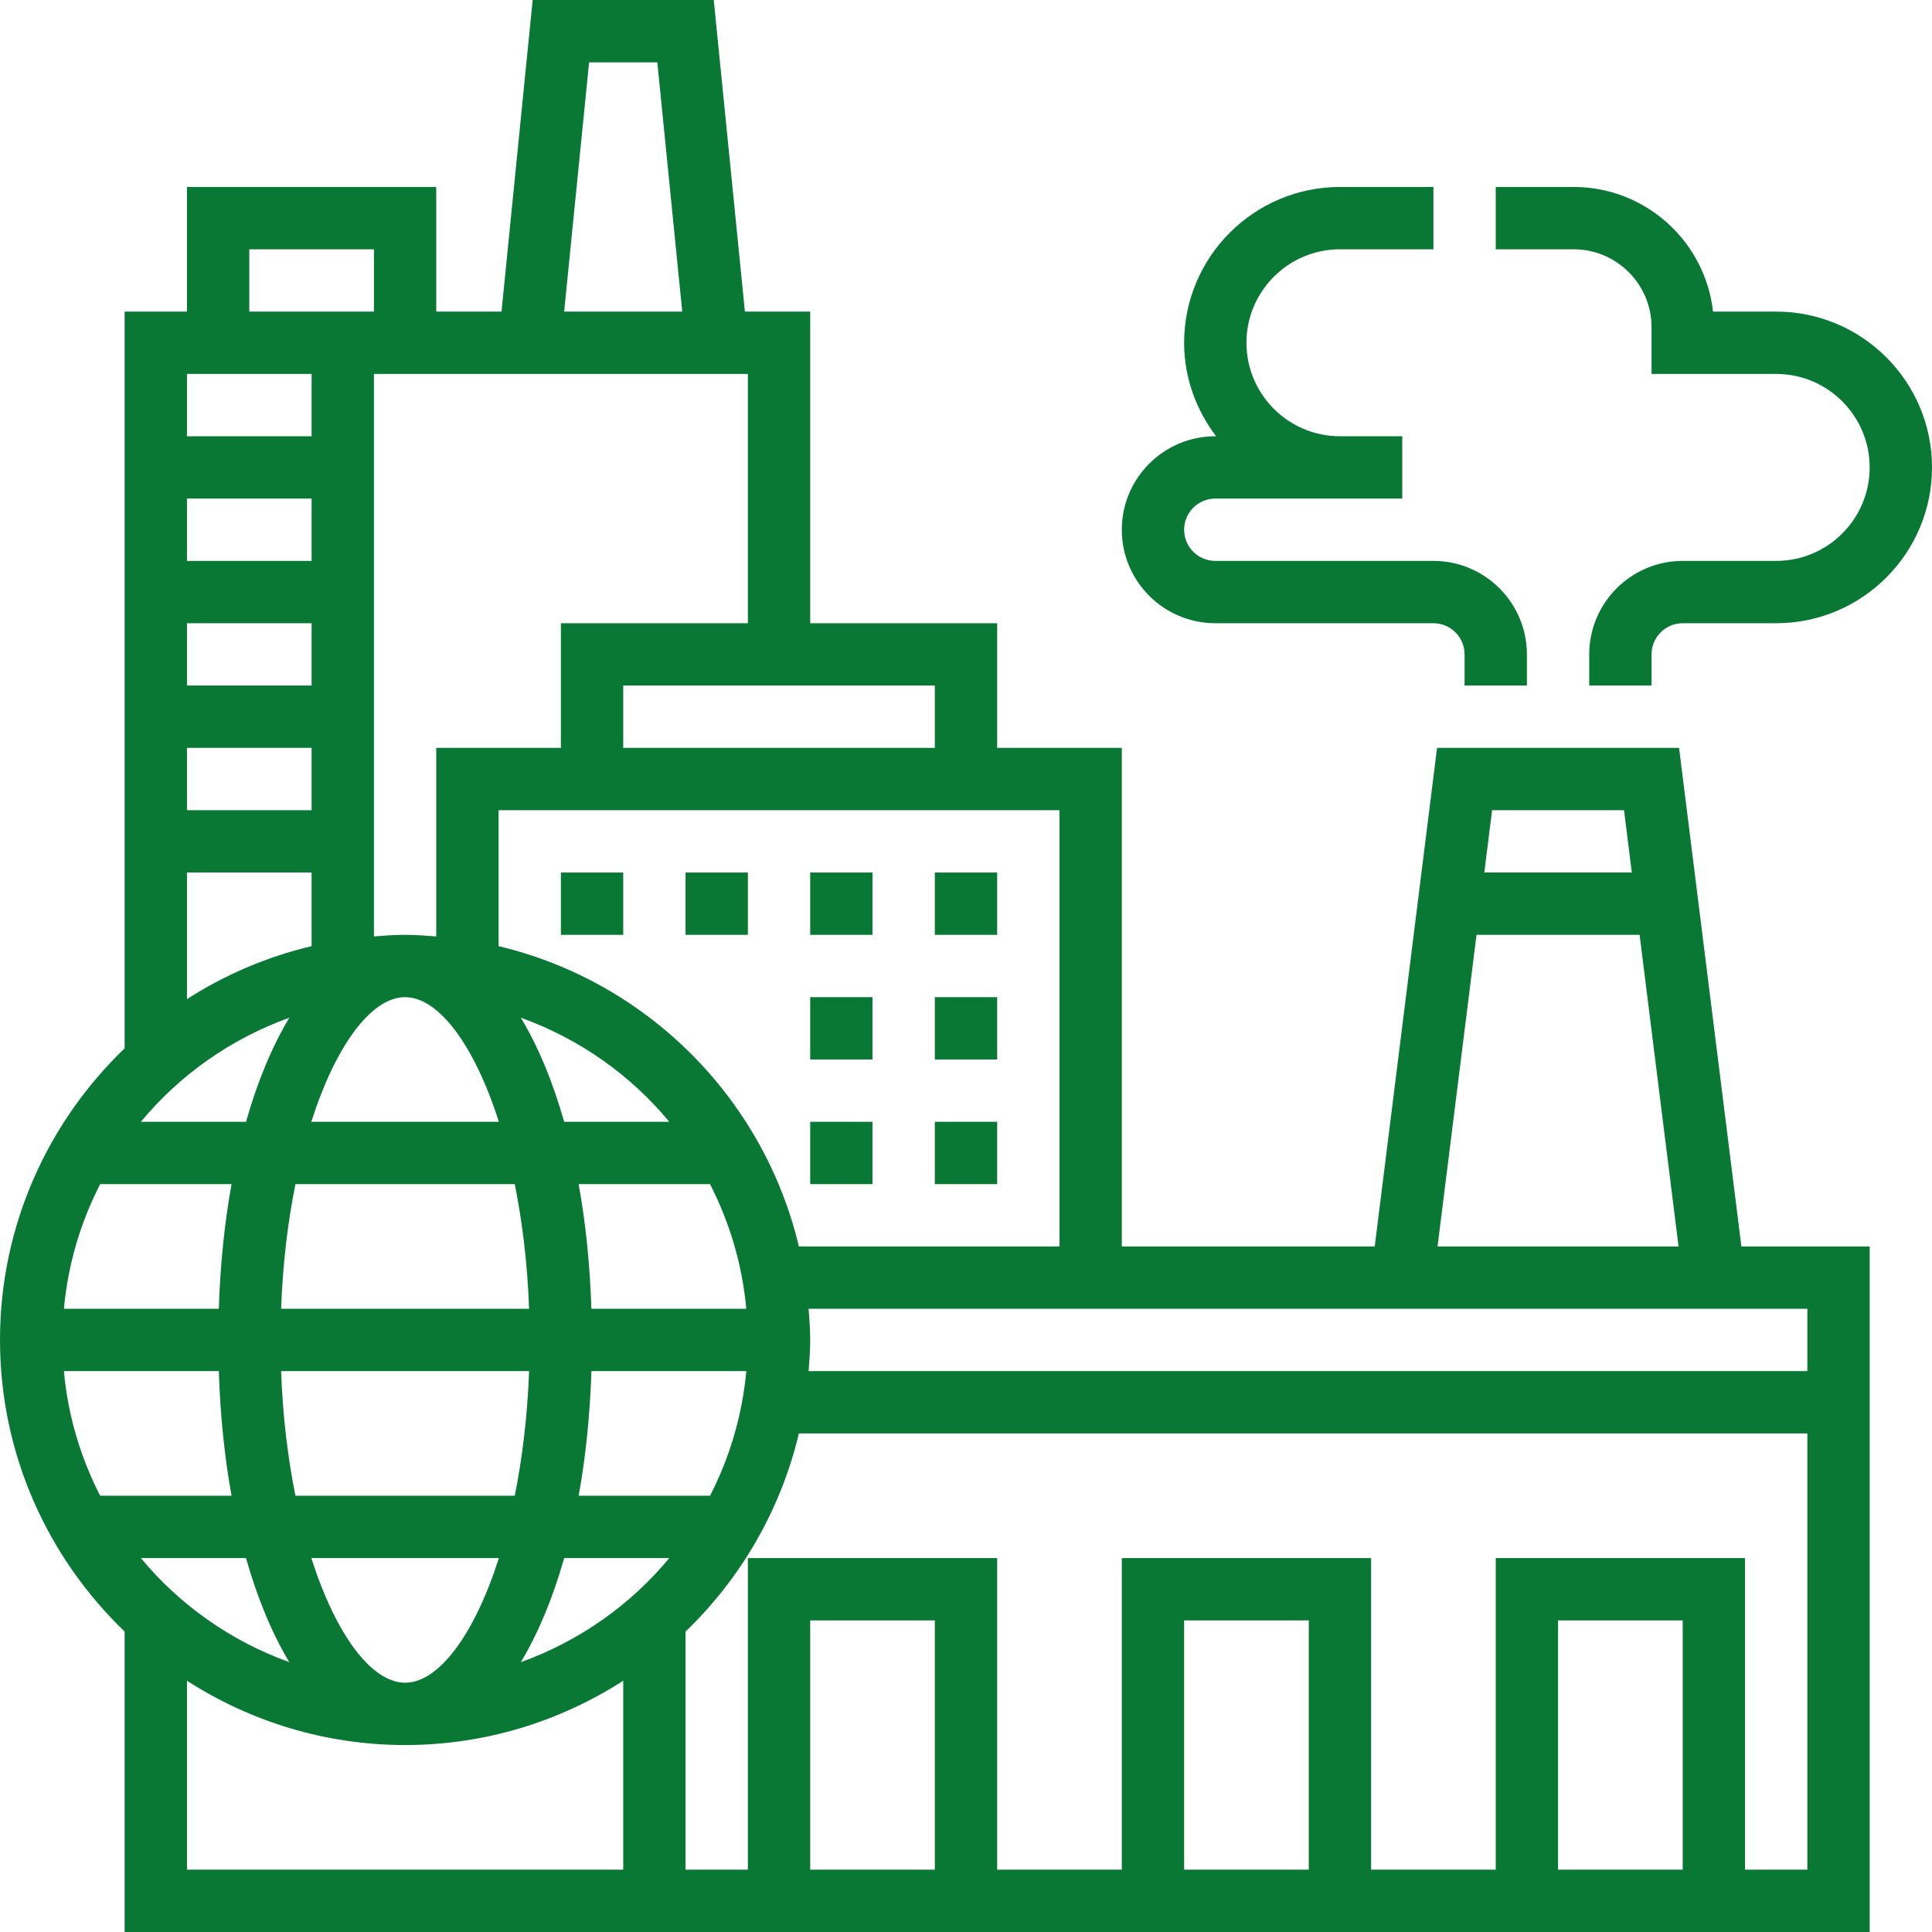
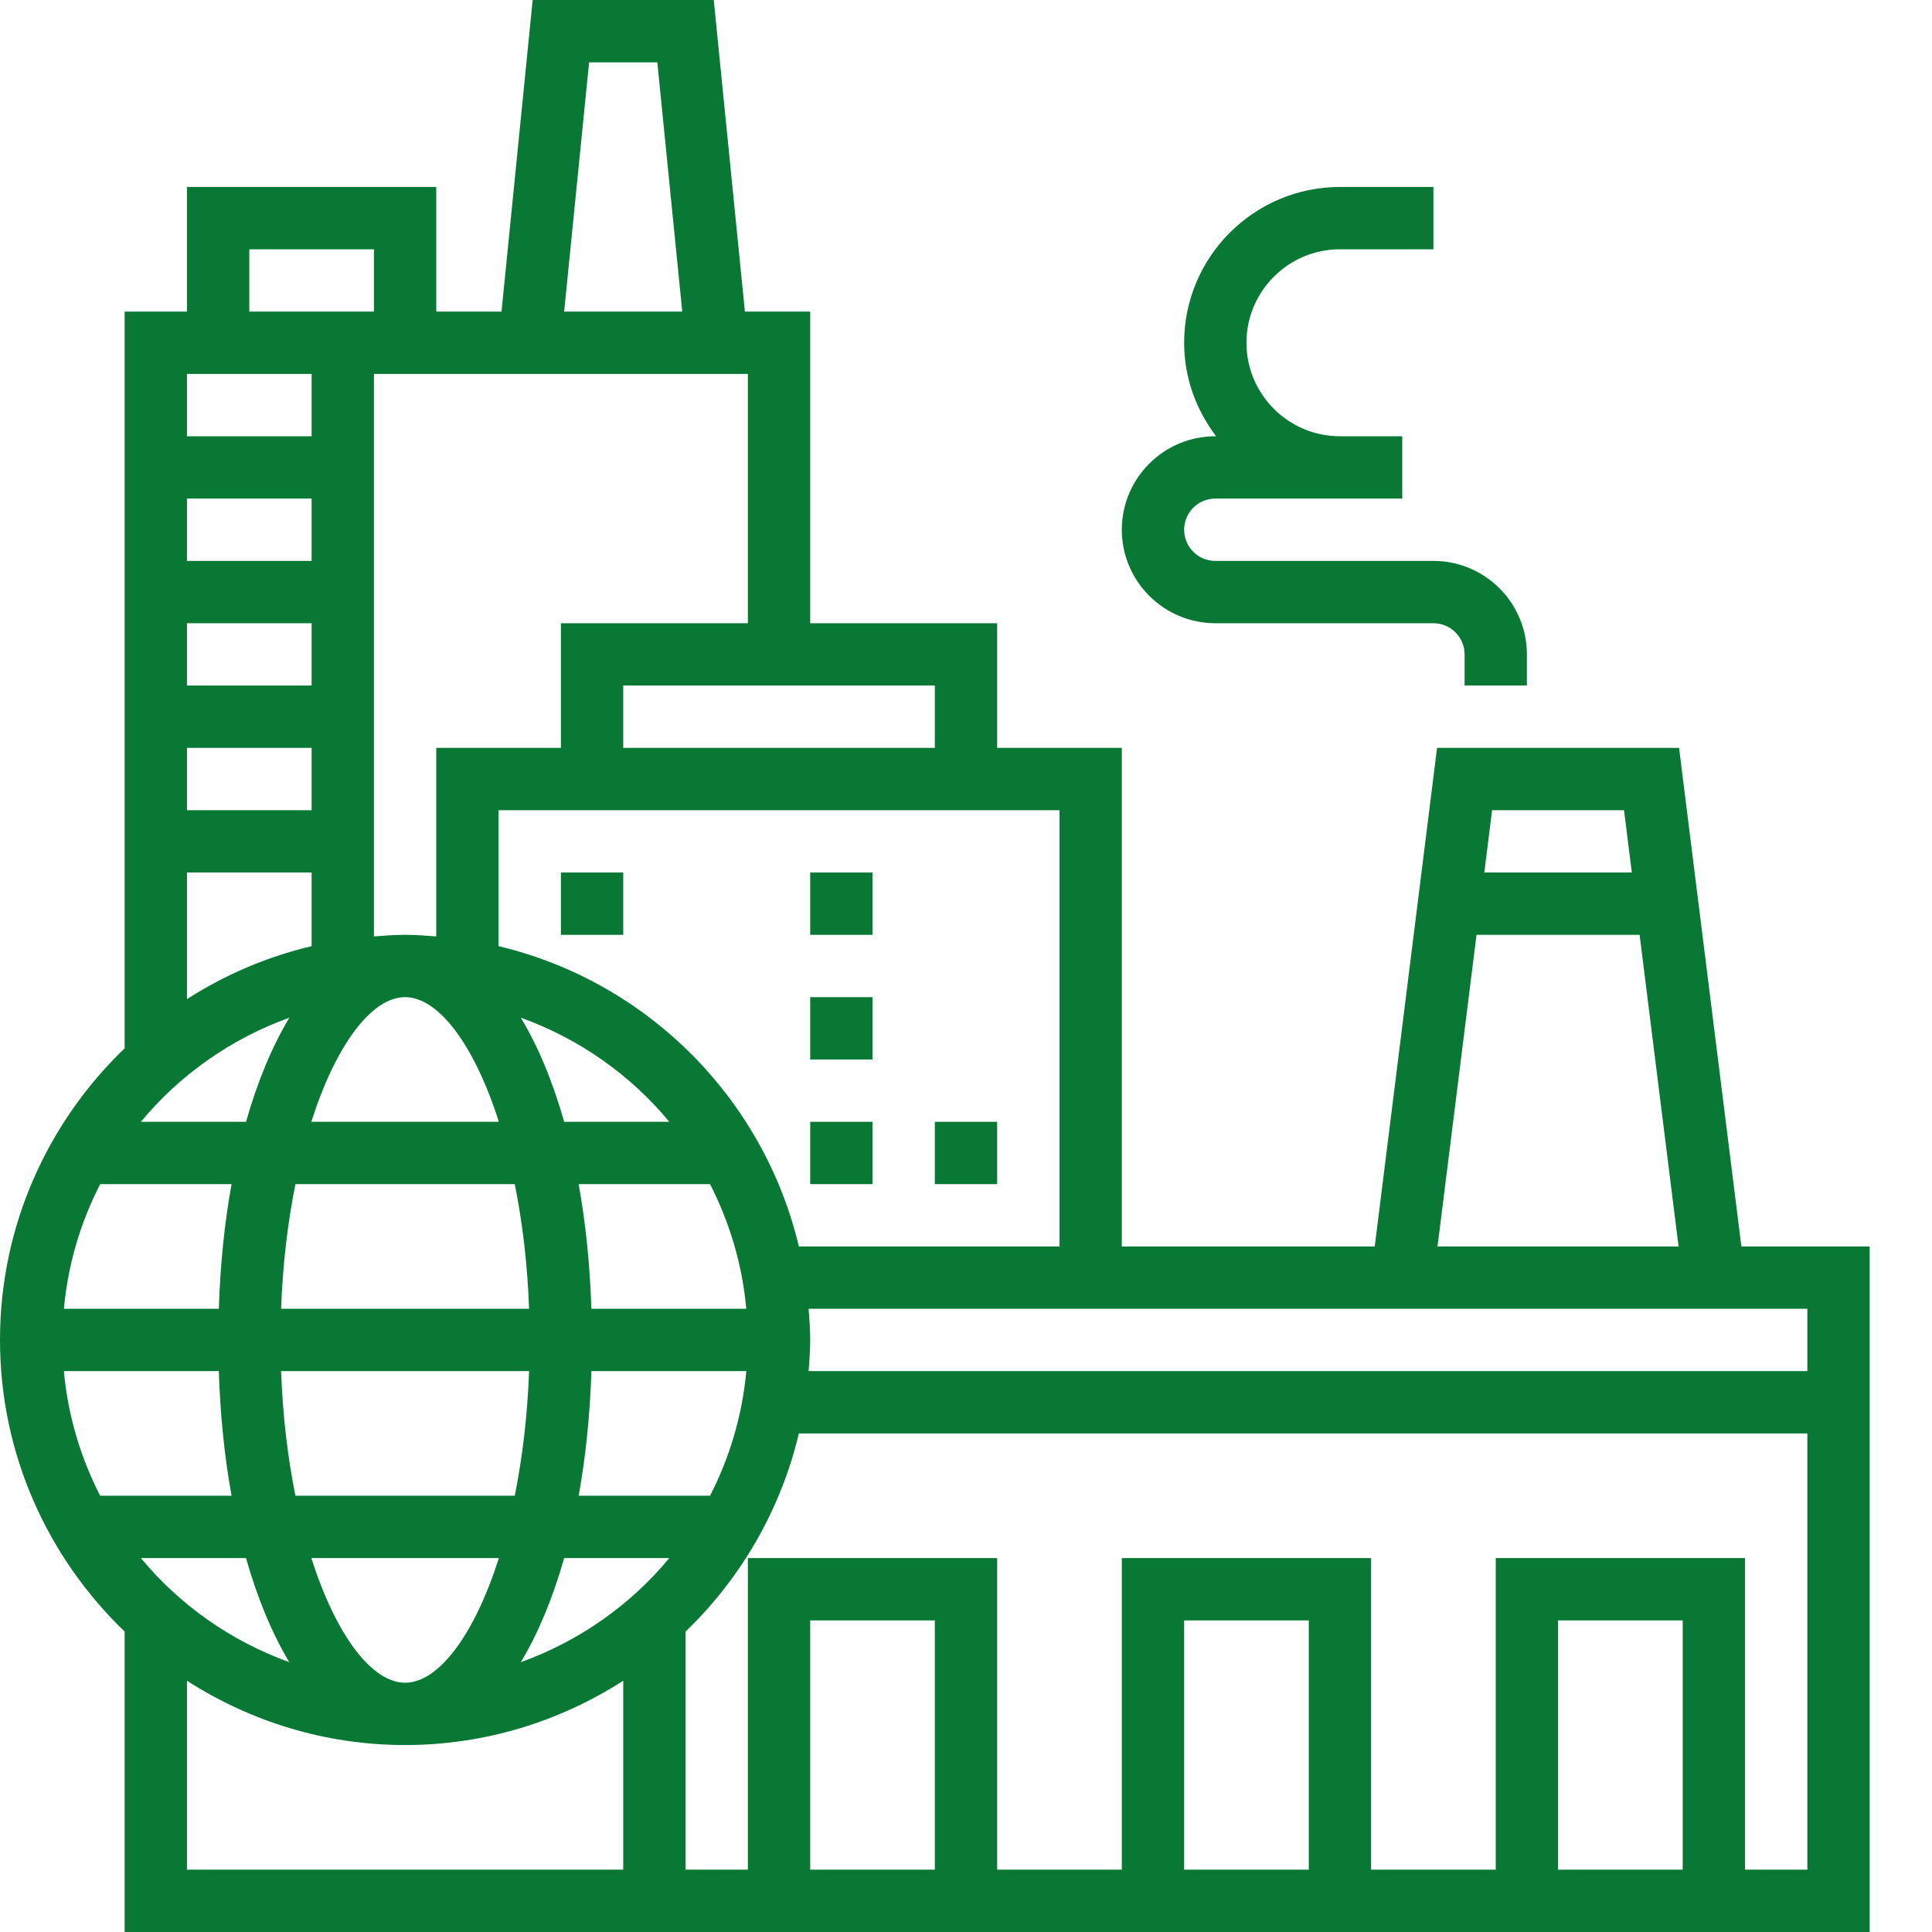
<svg xmlns="http://www.w3.org/2000/svg" width="496" height="496" viewBox="0 0 496 496" fill="none">
  <path d="M431.064 192H368.936L352.936 320H288V192H256V160H208V80H191.24L183.24 0H136.752L128.752 80H112V48H48V80H32V269.128C12.32 288.064 0 314.6 0 344C0 373.4 12.32 399.936 32 418.872V496H480V320H447.064L431.064 192ZM416.936 208L418.936 224H381.064L383.064 208H416.936ZM379.064 240H420.936L430.936 320H369.056L379.064 240ZM272 320H205.096C196.048 281.928 166.08 251.952 128 242.904V208H272V320ZM133.712 426.728C138.136 419.376 141.896 410.36 144.84 400H171.824C161.856 412.056 148.704 421.32 133.712 426.728ZM36.168 400H63.152C66.096 410.36 69.848 419.376 74.28 426.728C59.296 421.32 46.144 412.056 36.168 400V400ZM74.288 261.272C69.856 268.624 66.104 277.64 63.16 288H36.168C46.144 275.944 59.296 266.68 74.288 261.272ZM80 144H48V128H80V144ZM80 160V176H48V160H80ZM80 192V208H48V192H80ZM151.824 336C151.456 324.648 150.352 313.896 148.552 304H182.28C187.288 313.768 190.552 324.56 191.592 336H151.824ZM72.168 336C72.584 324.424 73.904 313.672 75.848 304H132.152C134.104 313.672 135.416 324.424 135.832 336H72.168ZM135.832 352C135.416 363.576 134.096 374.328 132.152 384H75.848C73.896 374.328 72.584 363.576 72.168 352H135.832ZM144.84 288C141.896 277.64 138.144 268.624 133.712 261.272C148.704 266.672 161.856 275.944 171.824 288H144.84ZM128.072 288H79.92C86.232 268.216 95.4 256 103.992 256C112.584 256 121.76 268.216 128.072 288ZM59.448 304C57.648 313.896 56.544 324.648 56.176 336H16.408C17.448 324.56 20.704 313.768 25.72 304H59.448ZM56.176 352C56.544 363.352 57.648 374.104 59.448 384H25.712C20.704 374.232 17.44 363.44 16.4 352H56.176ZM79.928 400H128.08C121.768 419.784 112.6 432 104.008 432C95.416 432 86.24 419.784 79.928 400V400ZM182.288 384H148.56C150.36 374.104 151.464 363.352 151.832 352H191.6C190.56 363.44 187.296 374.232 182.288 384V384ZM240 192H160V176H240V192ZM192 160H144V192H112V240.408C109.352 240.2 106.704 240 104 240C101.296 240 98.648 240.2 96 240.408V96H192V160ZM151.24 16H168.752L175.152 80H144.832L151.24 16ZM64 64H96V80H64V64ZM80 96V112H48V96H80ZM48 224H80V242.904C68.472 245.64 57.696 250.272 48 256.504V224ZM48 431.496C64.184 441.888 83.376 448 104 448C124.624 448 143.816 441.888 160 431.496V480H48V431.496ZM240 480H208V416H240V480ZM336 480H304V416H336V480ZM432 480H400V416H432V480ZM448 480V400H384V480H352V400H288V480H256V400H192V480H176V418.872C190.144 405.264 200.408 387.72 205.096 368H464V480H448ZM464 352H207.592C207.8 349.352 208 346.704 208 344C208 341.296 207.8 338.648 207.592 336H464V352Z" fill="#087834" />
-   <path d="M456 80H439.784C437.784 62.024 422.504 48 404 48H384V64H404C415.032 64 424 72.976 424 84V96H456C469.232 96 480 106.768 480 120C480 133.232 469.232 144 456 144H432C418.768 144 408 154.768 408 168V176H424V168C424 163.592 427.584 160 432 160H456C478.056 160 496 142.056 496 120C496 97.944 478.056 80 456 80Z" fill="#087834" />
  <path d="M312 160H368C372.416 160 376 163.592 376 168V176H392V168C392 154.768 381.232 144 368 144H312C307.584 144 304 140.408 304 136C304 131.592 307.584 128 312 128H360V112H344C330.768 112 320 101.232 320 88C320 74.768 330.768 64 344 64H368V48H344C321.944 48 304 65.944 304 88C304 97.04 307.128 105.296 312.208 112H312C298.768 112 288 122.768 288 136C288 149.232 298.768 160 312 160Z" fill="#087834" />
-   <path d="M240 224H256V240H240V224Z" fill="#087834" />
-   <path d="M176 224H192V240H176V224Z" fill="#087834" />
  <path d="M144 224H160V240H144V224Z" fill="#087834" />
  <path d="M208 224H224V240H208V224Z" fill="#087834" />
  <path d="M208 256H224V272H208V256Z" fill="#087834" />
-   <path d="M240 256H256V272H240V256Z" fill="#087834" />
  <path d="M208 288H224V304H208V288Z" fill="#087834" />
  <path d="M240 288H256V304H240V288Z" fill="#087834" />
</svg>